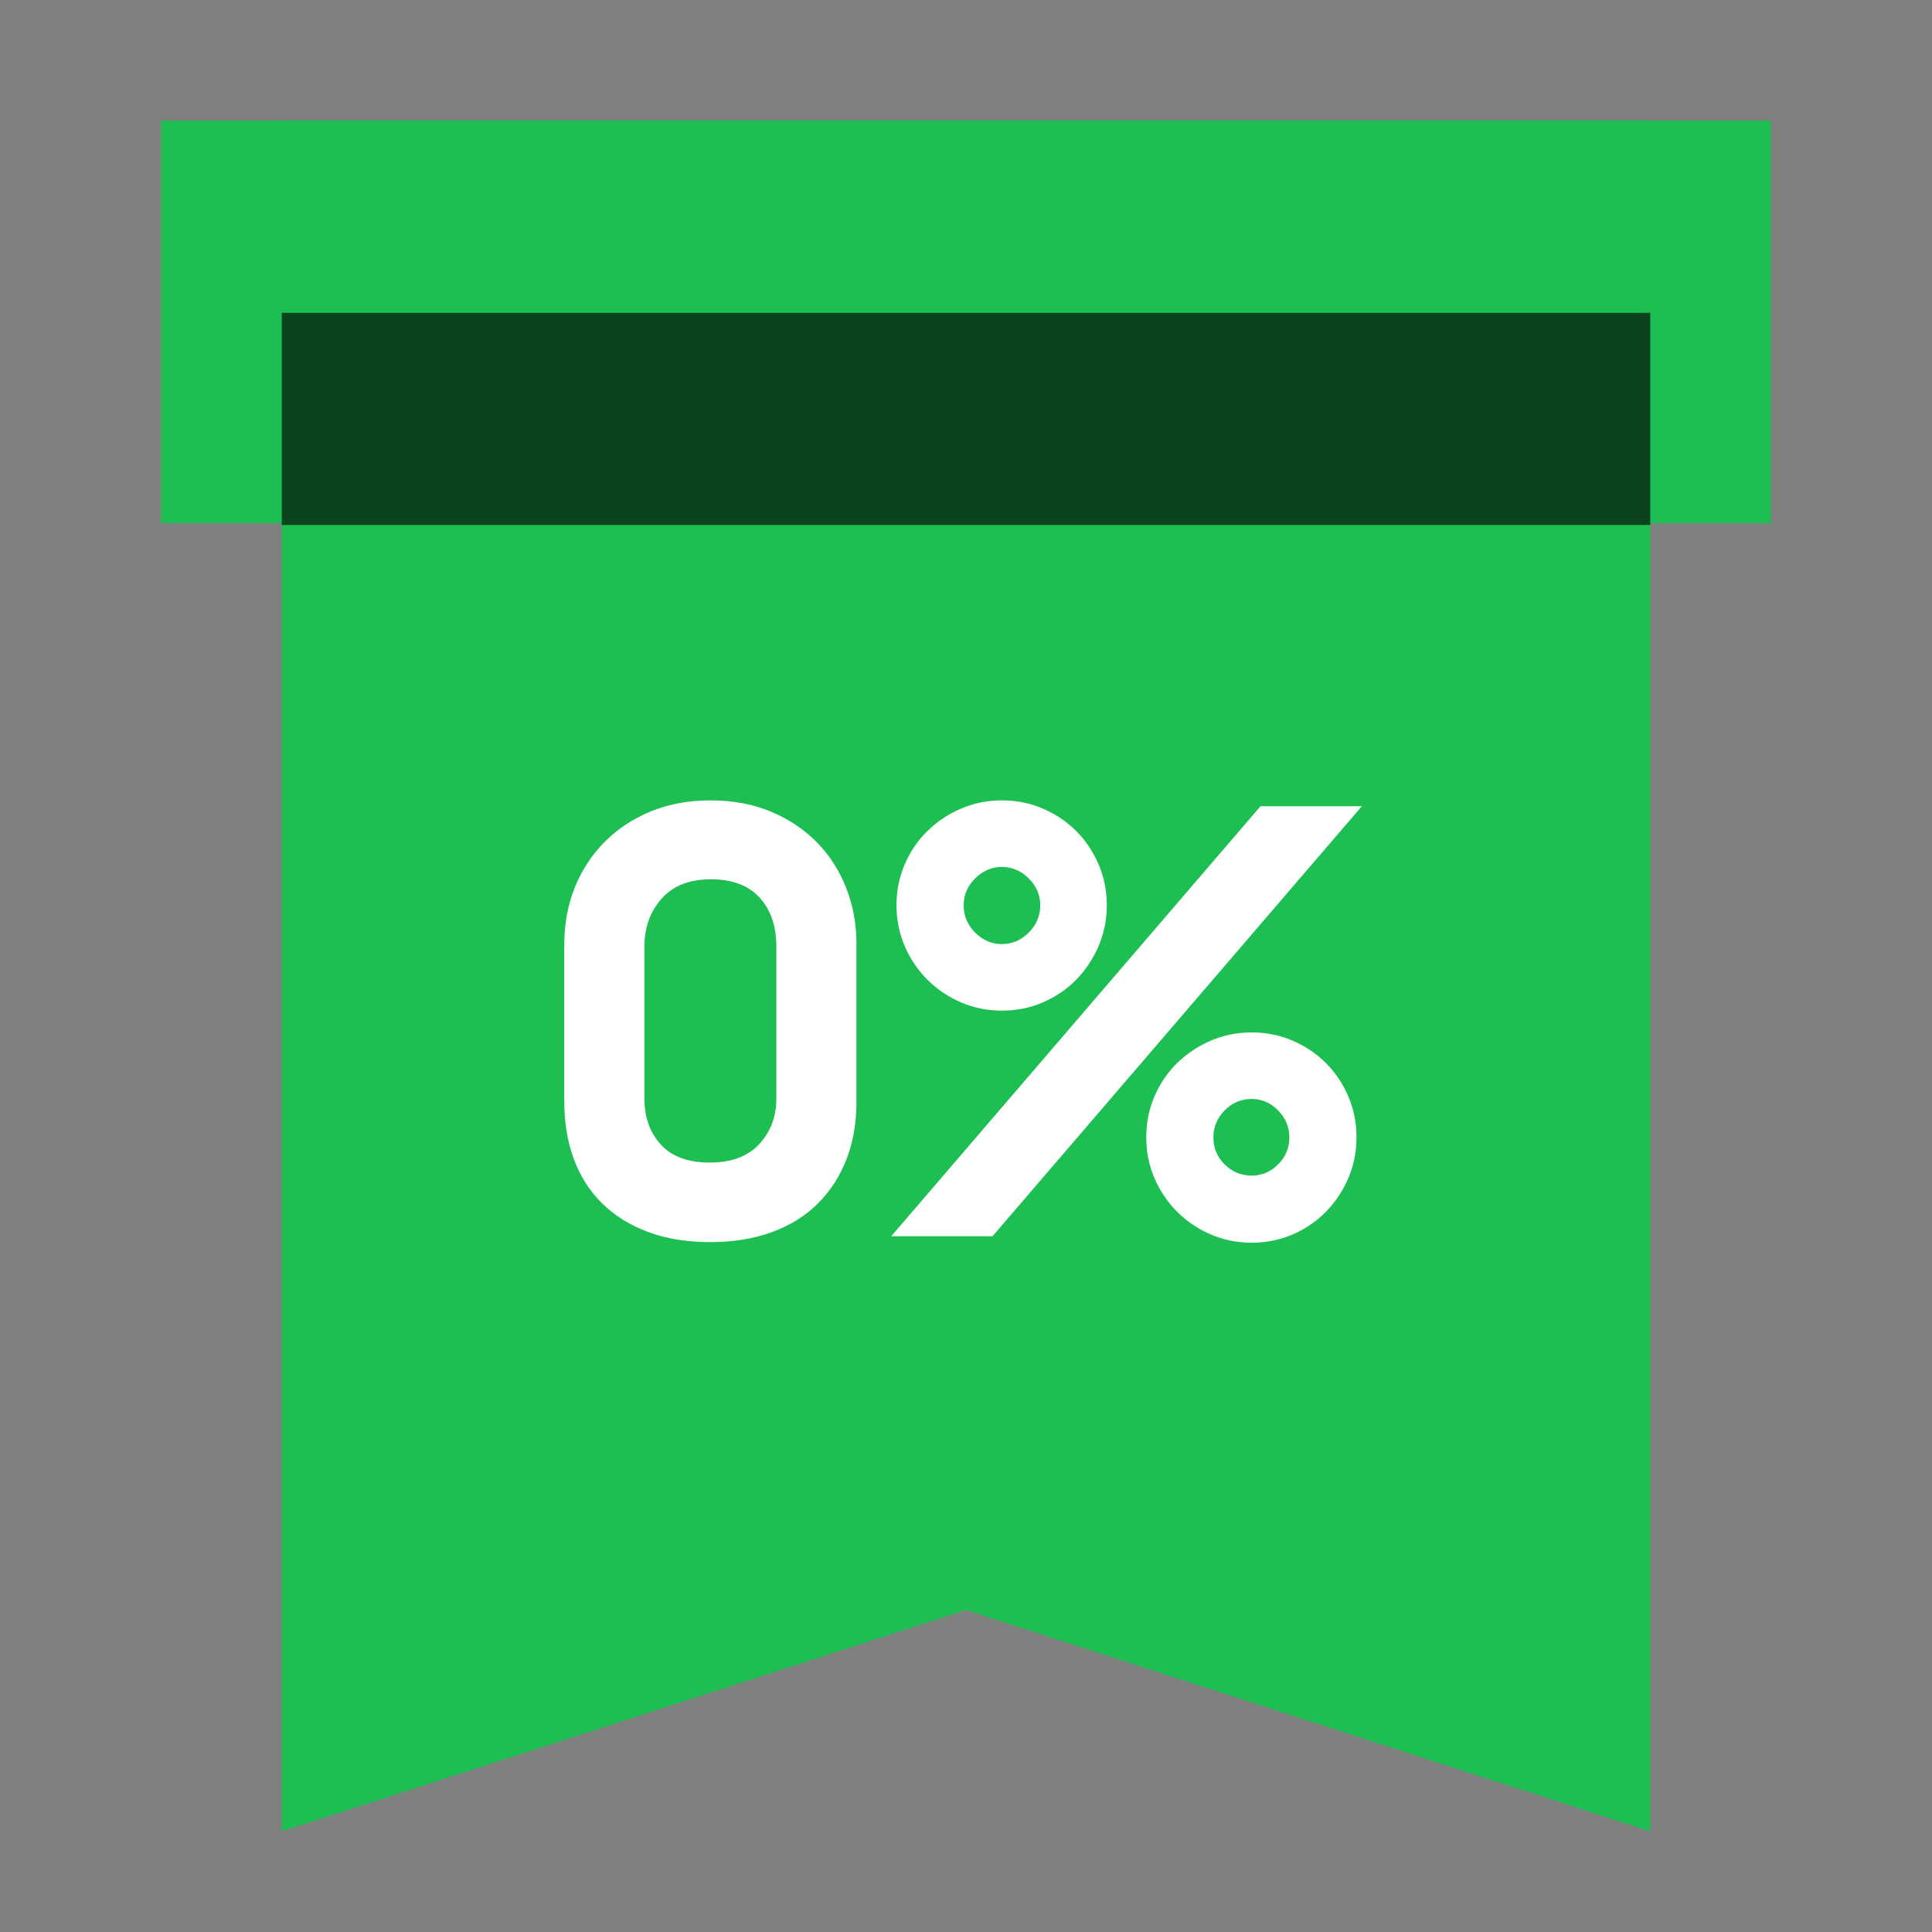
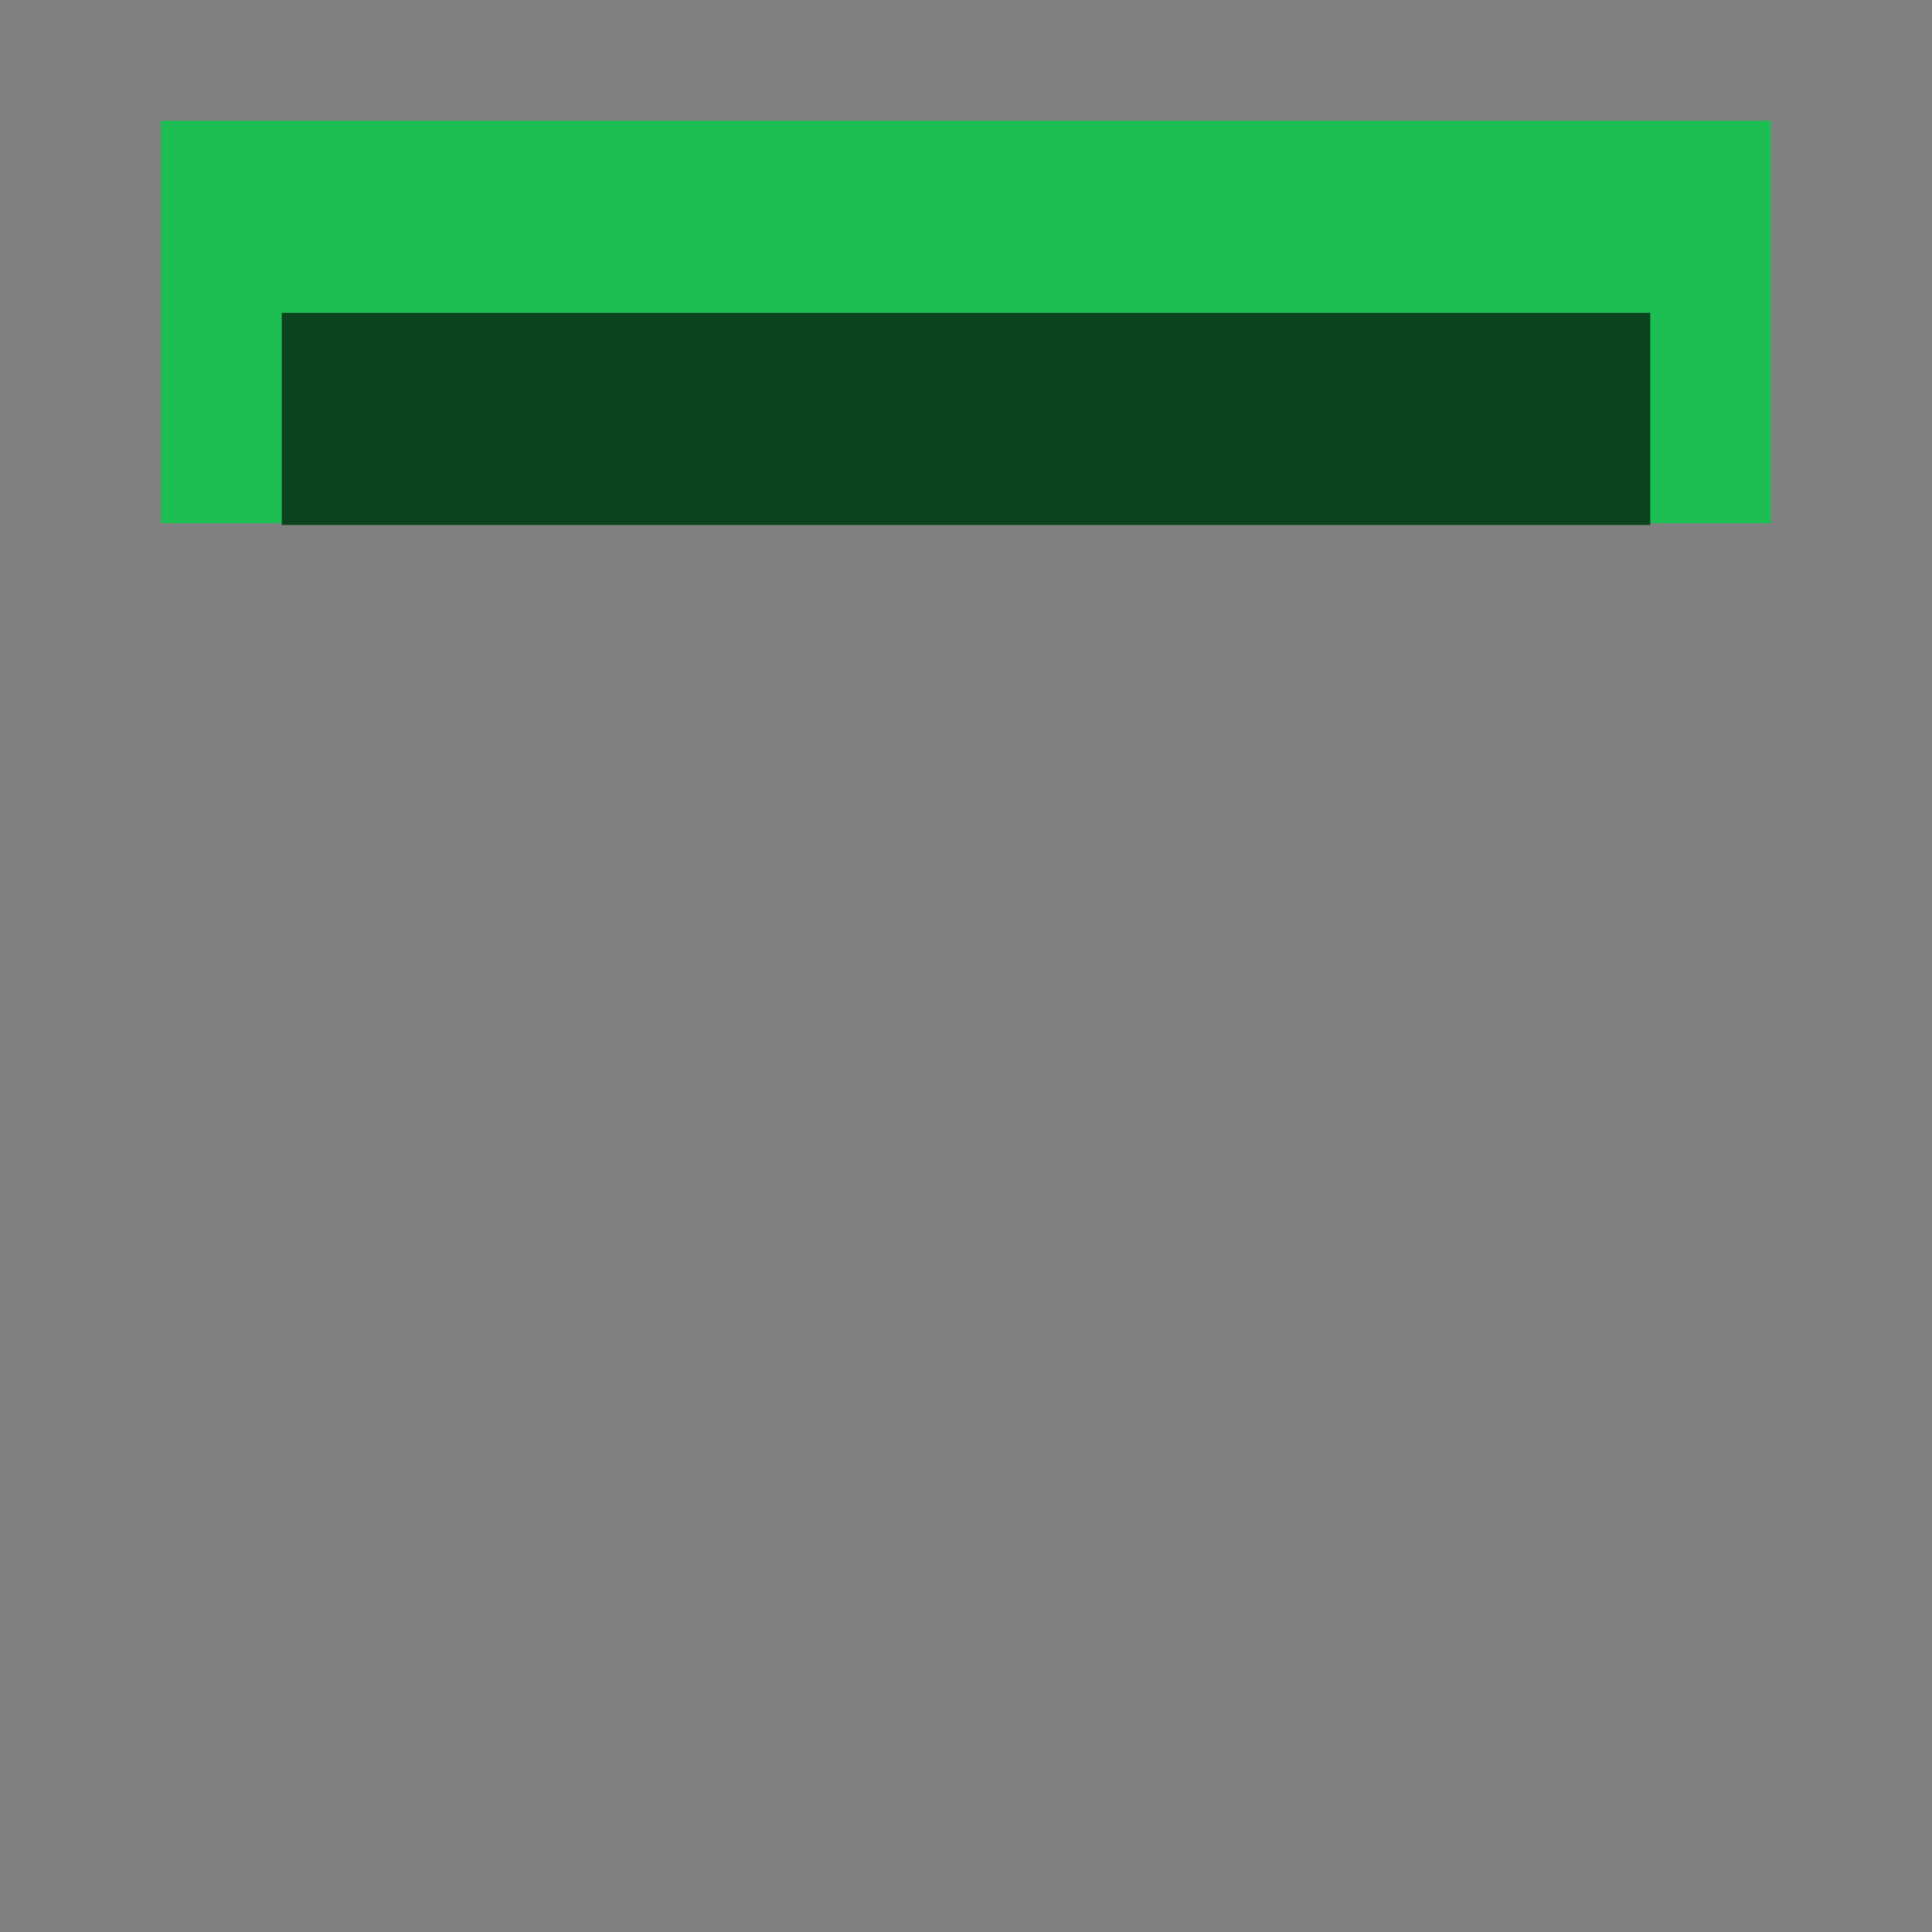
<svg xmlns="http://www.w3.org/2000/svg" width="48" height="48" viewBox="0 0 48 48" fill="none">
  <rect x="0" y="0" width="48" height="48" fill="#808080" stroke="none" />
-   <path d="M41 45.5L24 40L7 45.5V3H41V45.5Z" fill="#1DBF53" />
  <rect x="4" y="3" width="40" height="10" fill="#1DBF53" />
-   <path fill-rule="evenodd" clip-rule="evenodd" d="M17.649 30.86C18.215 30.86 18.725 30.777 19.178 30.611C19.632 30.445 20.012 30.209 20.32 29.901C20.627 29.594 20.864 29.228 21.03 28.804C21.195 28.38 21.278 27.904 21.278 27.377V23.441C21.278 22.953 21.193 22.492 21.022 22.058C20.852 21.624 20.608 21.246 20.291 20.924C19.974 20.602 19.593 20.348 19.149 20.163C18.705 19.977 18.205 19.885 17.649 19.885C17.113 19.885 16.622 19.975 16.178 20.155C15.735 20.336 15.352 20.587 15.03 20.909C14.708 21.231 14.459 21.609 14.283 22.043C14.108 22.477 14.02 22.948 14.02 23.455V27.377C14.02 27.894 14.098 28.365 14.254 28.789C14.41 29.214 14.642 29.58 14.949 29.887C15.257 30.194 15.637 30.433 16.091 30.604C16.544 30.775 17.064 30.86 17.649 30.86ZM17.635 28.884C17.098 28.884 16.693 28.736 16.42 28.438C16.147 28.141 16.01 27.758 16.01 27.289V23.514C16.01 23.046 16.152 22.651 16.435 22.329C16.718 22.007 17.127 21.846 17.664 21.846C18.191 21.846 18.593 21.997 18.871 22.299C19.149 22.602 19.288 23.007 19.288 23.514V27.304C19.288 27.743 19.147 28.116 18.864 28.424C18.581 28.731 18.171 28.884 17.635 28.884ZM25.91 24.904C25.593 25.041 25.254 25.109 24.893 25.109C24.532 25.109 24.193 25.041 23.876 24.904C23.559 24.767 23.281 24.58 23.042 24.341C22.803 24.102 22.615 23.824 22.478 23.507C22.342 23.189 22.273 22.851 22.273 22.49C22.273 22.129 22.342 21.79 22.478 21.473C22.615 21.155 22.803 20.88 23.042 20.646C23.281 20.412 23.559 20.226 23.876 20.09C24.193 19.953 24.532 19.885 24.893 19.885C25.254 19.885 25.593 19.953 25.91 20.09C26.227 20.226 26.503 20.412 26.737 20.646C26.971 20.88 27.156 21.155 27.293 21.473C27.429 21.79 27.498 22.129 27.498 22.49C27.498 22.851 27.429 23.189 27.293 23.507C27.156 23.824 26.971 24.102 26.737 24.341C26.503 24.58 26.227 24.767 25.91 24.904ZM24.659 30.714L33.834 20.031H31.317L22.142 30.714H24.659ZM24.227 23.17C24.417 23.36 24.639 23.456 24.893 23.456C25.146 23.456 25.368 23.36 25.559 23.17C25.749 22.98 25.844 22.753 25.844 22.49C25.844 22.236 25.749 22.014 25.559 21.824C25.368 21.634 25.146 21.539 24.893 21.539C24.639 21.539 24.417 21.634 24.227 21.824C24.037 22.014 23.942 22.236 23.942 22.49C23.942 22.753 24.037 22.98 24.227 23.17ZM31.098 30.875C31.459 30.875 31.798 30.806 32.115 30.67C32.432 30.533 32.707 30.345 32.941 30.106C33.176 29.867 33.361 29.589 33.498 29.272C33.634 28.955 33.702 28.616 33.702 28.255C33.702 27.894 33.634 27.555 33.498 27.238C33.361 26.921 33.176 26.645 32.941 26.411C32.707 26.177 32.432 25.992 32.115 25.855C31.798 25.719 31.459 25.65 31.098 25.65C30.737 25.65 30.398 25.719 30.081 25.855C29.764 25.992 29.485 26.177 29.246 26.411C29.007 26.645 28.82 26.921 28.683 27.238C28.546 27.555 28.478 27.894 28.478 28.255C28.478 28.616 28.546 28.955 28.683 29.272C28.82 29.589 29.007 29.867 29.246 30.106C29.485 30.345 29.764 30.533 30.081 30.67C30.398 30.806 30.737 30.875 31.098 30.875ZM30.424 28.928C30.61 29.114 30.834 29.207 31.098 29.207C31.351 29.207 31.571 29.114 31.756 28.928C31.941 28.743 32.034 28.519 32.034 28.255C32.034 28.002 31.941 27.78 31.756 27.59C31.571 27.399 31.351 27.304 31.098 27.304C30.834 27.304 30.61 27.399 30.424 27.59C30.239 27.78 30.146 28.002 30.146 28.255C30.146 28.519 30.239 28.743 30.424 28.928Z" fill="white" />
  <path d="M41 13.043H7V7.772H41V13.043Z" fill="#0A431D" />
</svg>